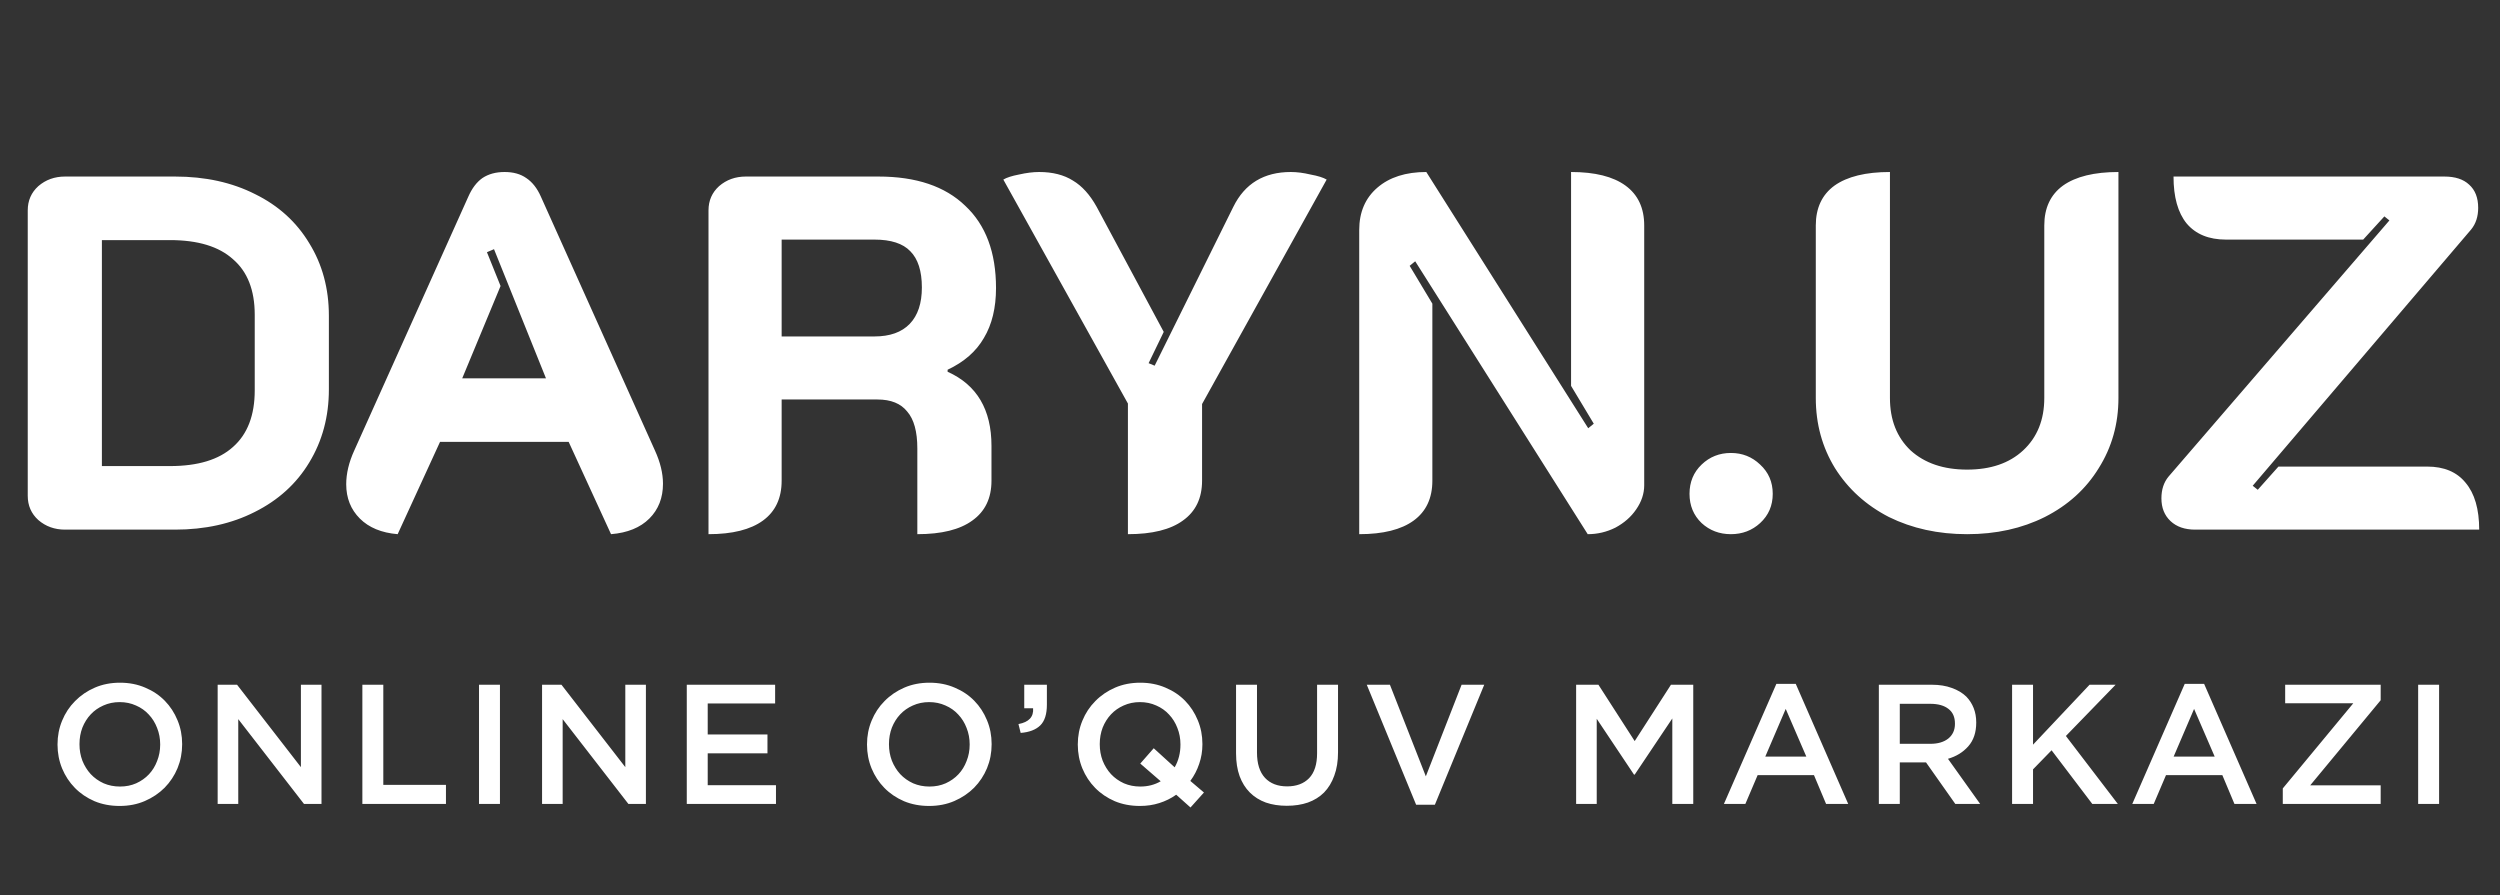
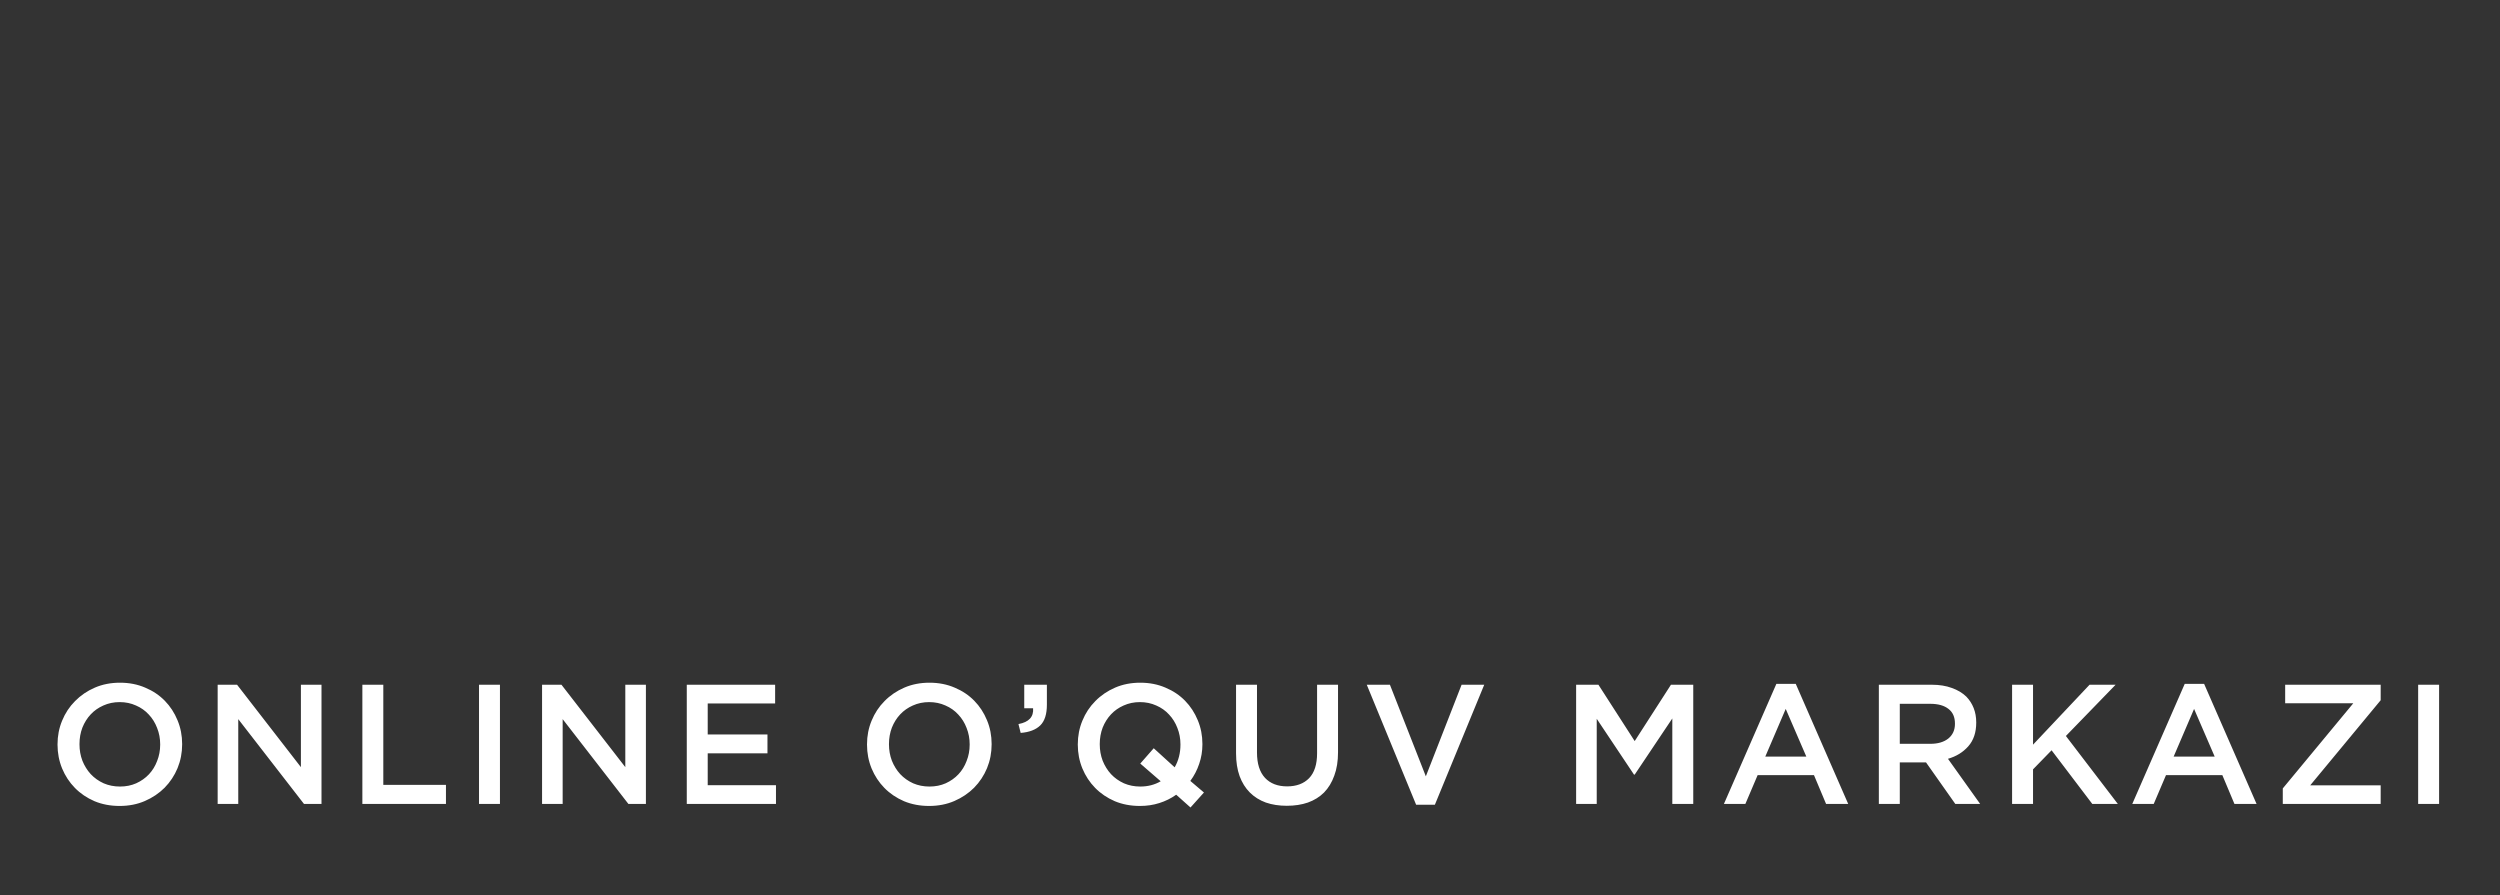
<svg xmlns="http://www.w3.org/2000/svg" width="793" height="284" viewBox="0 0 793 284" fill="none">
  <rect x="0" y="0" width="793" height="284" fill="#333333" stroke="none" />
-   <path d="M20.64 168C17.333 168 14.507 166.987 12.16 164.96C9.92 162.933 8.8 160.373 8.8 157.28V66.72C8.8 63.627 9.92 61.067 12.16 59.04C14.507 57.013 17.333 56 20.64 56H55.52C65.12 56 73.6 57.867 80.96 61.6C88.32 65.227 94.027 70.4 98.08 77.12C102.24 83.84 104.32 91.52 104.32 100.16V123.52C104.32 132.16 102.24 139.893 98.08 146.72C94.027 153.44 88.267 158.667 80.8 162.4C73.44 166.133 65.013 168 55.52 168H20.64ZM53.92 147.84C62.773 147.84 69.44 145.813 73.92 141.76C78.507 137.707 80.8 131.733 80.8 123.84V99.84C80.8 92.053 78.507 86.187 73.92 82.24C69.44 78.187 62.773 76.16 53.92 76.16H32.32V147.84H53.92ZM126.139 169.44C121.019 169.013 117.019 167.36 114.139 164.48C111.259 161.6 109.819 157.973 109.819 153.6C109.819 150.187 110.672 146.613 112.379 142.88L148.539 62.4C149.712 59.733 151.205 57.76 153.019 56.48C154.939 55.2 157.285 54.56 160.059 54.56C162.832 54.56 165.125 55.2 166.939 56.48C168.859 57.76 170.405 59.733 171.579 62.4L207.739 142.88C209.445 146.613 210.299 150.133 210.299 153.44C210.299 157.92 208.859 161.6 205.979 164.48C203.099 167.36 199.045 169.013 193.819 169.44L180.379 140.16H139.579L126.139 169.44ZM173.179 120L156.699 79.04L154.459 80L158.779 90.72L146.619 120H173.179ZM224.738 66.72C224.738 63.627 225.858 61.067 228.098 59.04C230.444 57.013 233.271 56 236.578 56H278.658C290.604 56 299.778 59.093 306.178 65.28C312.684 71.36 315.938 80.053 315.938 91.36C315.938 97.653 314.658 102.933 312.098 107.2C309.644 111.467 305.804 114.827 300.578 117.28V117.92C309.858 122.08 314.498 129.92 314.498 141.44V152.48C314.498 158.027 312.471 162.24 308.418 165.12C304.471 168 298.658 169.44 290.978 169.44V142.24C290.978 136.907 289.911 133.013 287.778 130.56C285.751 128 282.604 126.72 278.338 126.72H247.938V152.48C247.938 158.027 245.964 162.24 242.018 165.12C238.071 168 232.311 169.44 224.738 169.44V66.72ZM277.378 106.72C282.284 106.72 286.018 105.387 288.578 102.72C291.138 100.053 292.418 96.213 292.418 91.2C292.418 85.973 291.191 82.133 288.738 79.68C286.391 77.227 282.604 76 277.378 76H247.938V106.72H277.378ZM357.776 128L318.256 56.96C319.323 56.32 320.976 55.787 323.216 55.36C325.563 54.827 327.696 54.56 329.616 54.56C333.883 54.56 337.456 55.467 340.336 57.28C343.216 58.987 345.723 61.76 347.856 65.6L369.136 105.28L364.336 115.2L366.256 116L391.216 65.6C394.843 58.24 400.923 54.56 409.456 54.56C411.376 54.56 413.456 54.827 415.696 55.36C418.043 55.787 419.75 56.32 420.816 56.96L381.296 128.16V152.48C381.296 158.027 379.27 162.24 375.216 165.12C371.27 168 365.456 169.44 357.776 169.44V128ZM431.144 72.96C431.144 67.307 433.064 62.827 436.904 59.52C440.744 56.213 445.917 54.56 452.424 54.56L503.784 135.84L505.544 134.4L498.344 122.4V54.56C505.917 54.56 511.677 56 515.624 58.88C519.57 61.76 521.544 65.973 521.544 71.52V153.92C521.544 156.587 520.69 159.147 518.984 161.6C517.384 163.947 515.197 165.867 512.424 167.36C509.65 168.747 506.717 169.44 503.624 169.44L448.904 82.88L447.144 84.32L454.344 96.32V152.48C454.344 158.027 452.37 162.24 448.424 165.12C444.477 168 438.717 169.44 431.144 169.44V72.96ZM549.033 169.44C545.406 169.44 542.313 168.267 539.753 165.92C537.193 163.467 535.913 160.373 535.913 156.64C535.913 152.907 537.193 149.813 539.753 147.36C542.313 144.907 545.406 143.68 549.033 143.68C552.659 143.68 555.753 144.907 558.313 147.36C560.979 149.813 562.313 152.907 562.313 156.64C562.313 160.373 560.979 163.467 558.313 165.92C555.753 168.267 552.659 169.44 549.033 169.44ZM623.969 169.44C614.795 169.44 606.529 167.627 599.169 164C591.915 160.267 586.209 155.093 582.049 148.48C577.995 141.867 575.969 134.453 575.969 126.24V71.52C575.969 65.973 577.942 61.76 581.889 58.88C585.942 56 591.809 54.56 599.489 54.56V126.24C599.489 133.173 601.675 138.72 606.049 142.88C610.529 146.933 616.502 148.96 623.969 148.96C631.435 148.96 637.355 146.933 641.729 142.88C646.209 138.72 648.449 133.173 648.449 126.24V71.52C648.449 65.973 650.422 61.76 654.369 58.88C658.422 56 664.289 54.56 671.969 54.56V126.24C671.969 134.453 669.889 141.867 665.729 148.48C661.675 155.093 655.969 160.267 648.609 164C641.355 167.627 633.142 169.44 623.969 169.44ZM696.32 168C693.013 168 690.4 167.093 688.48 165.28C686.56 163.467 685.6 161.067 685.6 158.08C685.6 155.307 686.347 153.013 687.84 151.2L757.92 69.92L756.32 68.64L749.6 76H706.08C700.64 76 696.48 74.293 693.6 70.88C690.827 67.467 689.44 62.507 689.44 56H775.36C778.773 56 781.387 56.853 783.2 58.56C785.12 60.267 786.08 62.72 786.08 65.92C786.08 68.693 785.333 70.987 783.84 72.8L714.56 154.08L716.16 155.36L722.72 148H769.92C775.253 148 779.307 149.707 782.08 153.12C784.96 156.533 786.4 161.493 786.4 168H696.32Z" fill="white" />
  <path d="M37.958 255.648C35.042 255.648 32.378 255.144 29.966 254.136C27.554 253.092 25.484 251.688 23.756 249.924C22.028 248.16 20.678 246.108 19.706 243.768C18.734 241.392 18.248 238.872 18.248 236.208V236.1C18.248 233.436 18.734 230.934 19.706 228.594C20.678 226.218 22.046 224.148 23.81 222.384C25.574 220.584 27.662 219.162 30.074 218.118C32.486 217.074 35.15 216.552 38.066 216.552C40.982 216.552 43.646 217.074 46.058 218.118C48.47 219.126 50.54 220.512 52.268 222.276C53.996 224.04 55.346 226.11 56.318 228.486C57.29 230.826 57.776 233.328 57.776 235.992V236.1C57.776 238.764 57.29 241.284 56.318 243.66C55.346 246 53.978 248.07 52.214 249.87C50.45 251.634 48.362 253.038 45.95 254.082C43.538 255.126 40.874 255.648 37.958 255.648ZM38.066 249.492C39.938 249.492 41.648 249.15 43.196 248.466C44.78 247.746 46.13 246.792 47.246 245.604C48.362 244.416 49.226 243.012 49.838 241.392C50.486 239.772 50.81 238.044 50.81 236.208V236.1C50.81 234.264 50.486 232.536 49.838 230.916C49.226 229.296 48.344 227.874 47.192 226.65C46.076 225.426 44.726 224.472 43.142 223.788C41.558 223.068 39.83 222.708 37.958 222.708C36.086 222.708 34.358 223.068 32.774 223.788C31.226 224.472 29.894 225.408 28.778 226.596C27.662 227.784 26.78 229.188 26.132 230.808C25.52 232.428 25.214 234.156 25.214 235.992V236.1C25.214 237.936 25.52 239.664 26.132 241.284C26.78 242.904 27.662 244.326 28.778 245.55C29.93 246.774 31.298 247.746 32.882 248.466C34.466 249.15 36.194 249.492 38.066 249.492ZM69.041 217.2H75.197L95.447 243.336V217.2H101.981V255H96.419L75.575 228.108V255H69.041V217.2ZM114.943 217.2H121.585V248.952H141.457V255H114.943V217.2ZM151.942 217.2H158.584V255H151.942V217.2ZM171.942 217.2H178.098L198.348 243.336V217.2H204.882V255H199.32L178.476 228.108V255H171.942V217.2ZM217.844 217.2H245.87V223.14H224.486V232.968H243.44V238.962H224.486V249.06H246.14V255H217.844V217.2ZM294.726 255.648C291.81 255.648 289.146 255.144 286.734 254.136C284.322 253.092 282.252 251.688 280.524 249.924C278.796 248.16 277.446 246.108 276.474 243.768C275.502 241.392 275.016 238.872 275.016 236.208V236.1C275.016 233.436 275.502 230.934 276.474 228.594C277.446 226.218 278.814 224.148 280.578 222.384C282.342 220.584 284.43 219.162 286.842 218.118C289.254 217.074 291.918 216.552 294.834 216.552C297.75 216.552 300.414 217.074 302.826 218.118C305.238 219.126 307.308 220.512 309.036 222.276C310.764 224.04 312.114 226.11 313.086 228.486C314.058 230.826 314.544 233.328 314.544 235.992V236.1C314.544 238.764 314.058 241.284 313.086 243.66C312.114 246 310.746 248.07 308.982 249.87C307.218 251.634 305.13 253.038 302.718 254.082C300.306 255.126 297.642 255.648 294.726 255.648ZM294.834 249.492C296.706 249.492 298.416 249.15 299.964 248.466C301.548 247.746 302.898 246.792 304.014 245.604C305.13 244.416 305.994 243.012 306.606 241.392C307.254 239.772 307.578 238.044 307.578 236.208V236.1C307.578 234.264 307.254 232.536 306.606 230.916C305.994 229.296 305.112 227.874 303.96 226.65C302.844 225.426 301.494 224.472 299.91 223.788C298.326 223.068 296.598 222.708 294.726 222.708C292.854 222.708 291.126 223.068 289.542 223.788C287.994 224.472 286.662 225.408 285.546 226.596C284.43 227.784 283.548 229.188 282.9 230.808C282.288 232.428 281.982 234.156 281.982 235.992V236.1C281.982 237.936 282.288 239.664 282.9 241.284C283.548 242.904 284.43 244.326 285.546 245.55C286.698 246.774 288.066 247.746 289.65 248.466C291.234 249.15 292.962 249.492 294.834 249.492ZM323.055 229.674C326.367 229.062 327.915 227.388 327.699 224.652H324.891V217.2H332.073V223.518C332.073 226.542 331.371 228.738 329.967 230.106C328.563 231.474 326.493 232.266 323.757 232.482L323.055 229.674ZM377.625 256.134L373.089 252.084C371.469 253.236 369.687 254.118 367.743 254.73C365.835 255.342 363.783 255.648 361.587 255.648C358.671 255.648 356.007 255.144 353.595 254.136C351.183 253.092 349.113 251.688 347.385 249.924C345.657 248.16 344.307 246.108 343.335 243.768C342.363 241.392 341.877 238.872 341.877 236.208V236.1C341.877 233.436 342.363 230.934 343.335 228.594C344.307 226.218 345.675 224.148 347.439 222.384C349.203 220.584 351.291 219.162 353.703 218.118C356.115 217.074 358.779 216.552 361.695 216.552C364.611 216.552 367.275 217.074 369.687 218.118C372.099 219.126 374.169 220.512 375.897 222.276C377.625 224.04 378.975 226.11 379.947 228.486C380.919 230.826 381.405 233.328 381.405 235.992V236.1C381.405 238.26 381.063 240.33 380.379 242.31C379.731 244.254 378.795 246.054 377.571 247.71L381.891 251.382L377.625 256.134ZM361.695 249.492C364.107 249.492 366.267 248.934 368.175 247.818L361.695 242.202L365.961 237.342L372.603 243.39C373.827 241.266 374.439 238.872 374.439 236.208V236.1C374.439 234.264 374.115 232.536 373.467 230.916C372.855 229.296 371.973 227.874 370.821 226.65C369.705 225.426 368.355 224.472 366.771 223.788C365.187 223.068 363.459 222.708 361.587 222.708C359.715 222.708 357.987 223.068 356.403 223.788C354.855 224.472 353.523 225.408 352.407 226.596C351.291 227.784 350.409 229.188 349.761 230.808C349.149 232.428 348.843 234.156 348.843 235.992V236.1C348.843 237.936 349.149 239.664 349.761 241.284C350.409 242.904 351.291 244.326 352.407 245.55C353.559 246.774 354.927 247.746 356.511 248.466C358.095 249.15 359.823 249.492 361.695 249.492ZM408.167 255.594C405.719 255.594 403.505 255.252 401.525 254.568C399.545 253.848 397.853 252.786 396.449 251.382C395.045 249.978 393.965 248.25 393.209 246.198C392.453 244.11 392.075 241.698 392.075 238.962V217.2H398.717V238.692C398.717 242.22 399.563 244.902 401.255 246.738C402.947 248.538 405.287 249.438 408.275 249.438C411.227 249.438 413.549 248.574 415.241 246.846C416.933 245.082 417.779 242.454 417.779 238.962V217.2H424.421V238.638C424.421 241.446 424.025 243.912 423.233 246.036C422.477 248.16 421.397 249.942 419.993 251.382C418.589 252.786 416.879 253.848 414.863 254.568C412.883 255.252 410.651 255.594 408.167 255.594ZM433.539 217.2H440.883L452.277 246.252L463.617 217.2H470.799L455.139 255.27H449.199L433.539 217.2ZM499.948 217.2H507.022L518.524 235.074L530.026 217.2H537.1V255H530.458V227.892L518.524 245.712H518.308L506.482 228V255H499.948V217.2ZM563.461 216.93H569.617L586.249 255H579.229L575.395 245.874H557.521L553.633 255H546.829L563.461 216.93ZM572.965 239.988L566.431 224.868L559.951 239.988H572.965ZM595.971 217.2H612.819C615.195 217.2 617.301 217.542 619.137 218.226C620.973 218.874 622.503 219.792 623.727 220.98C624.735 222.024 625.509 223.23 626.049 224.598C626.589 225.966 626.859 227.478 626.859 229.134V229.242C626.859 232.338 626.013 234.84 624.321 236.748C622.665 238.62 620.523 239.934 617.895 240.69L628.101 255H620.217L610.929 241.824H602.613V255H595.971V217.2ZM612.333 235.938C614.709 235.938 616.599 235.38 618.003 234.264C619.407 233.112 620.109 231.564 620.109 229.62V229.512C620.109 227.46 619.425 225.912 618.057 224.868C616.689 223.788 614.763 223.248 612.279 223.248H602.613V235.938H612.333ZM638.235 217.2H644.877V236.208L662.805 217.2H671.067L655.299 233.454L671.769 255H663.669L650.763 237.99L644.877 244.038V255H638.235V217.2ZM692.993 216.93H699.149L715.781 255H708.761L704.927 245.874H687.053L683.165 255H676.361L692.993 216.93ZM702.497 239.988L695.963 224.868L689.483 239.988H702.497ZM724.1 250.086L746.456 223.086H724.856V217.2H755.15V222.114L732.794 249.114H755.15V255H724.1V250.086ZM767.038 217.2H773.68V255H767.038V217.2Z" fill="white" />
</svg>